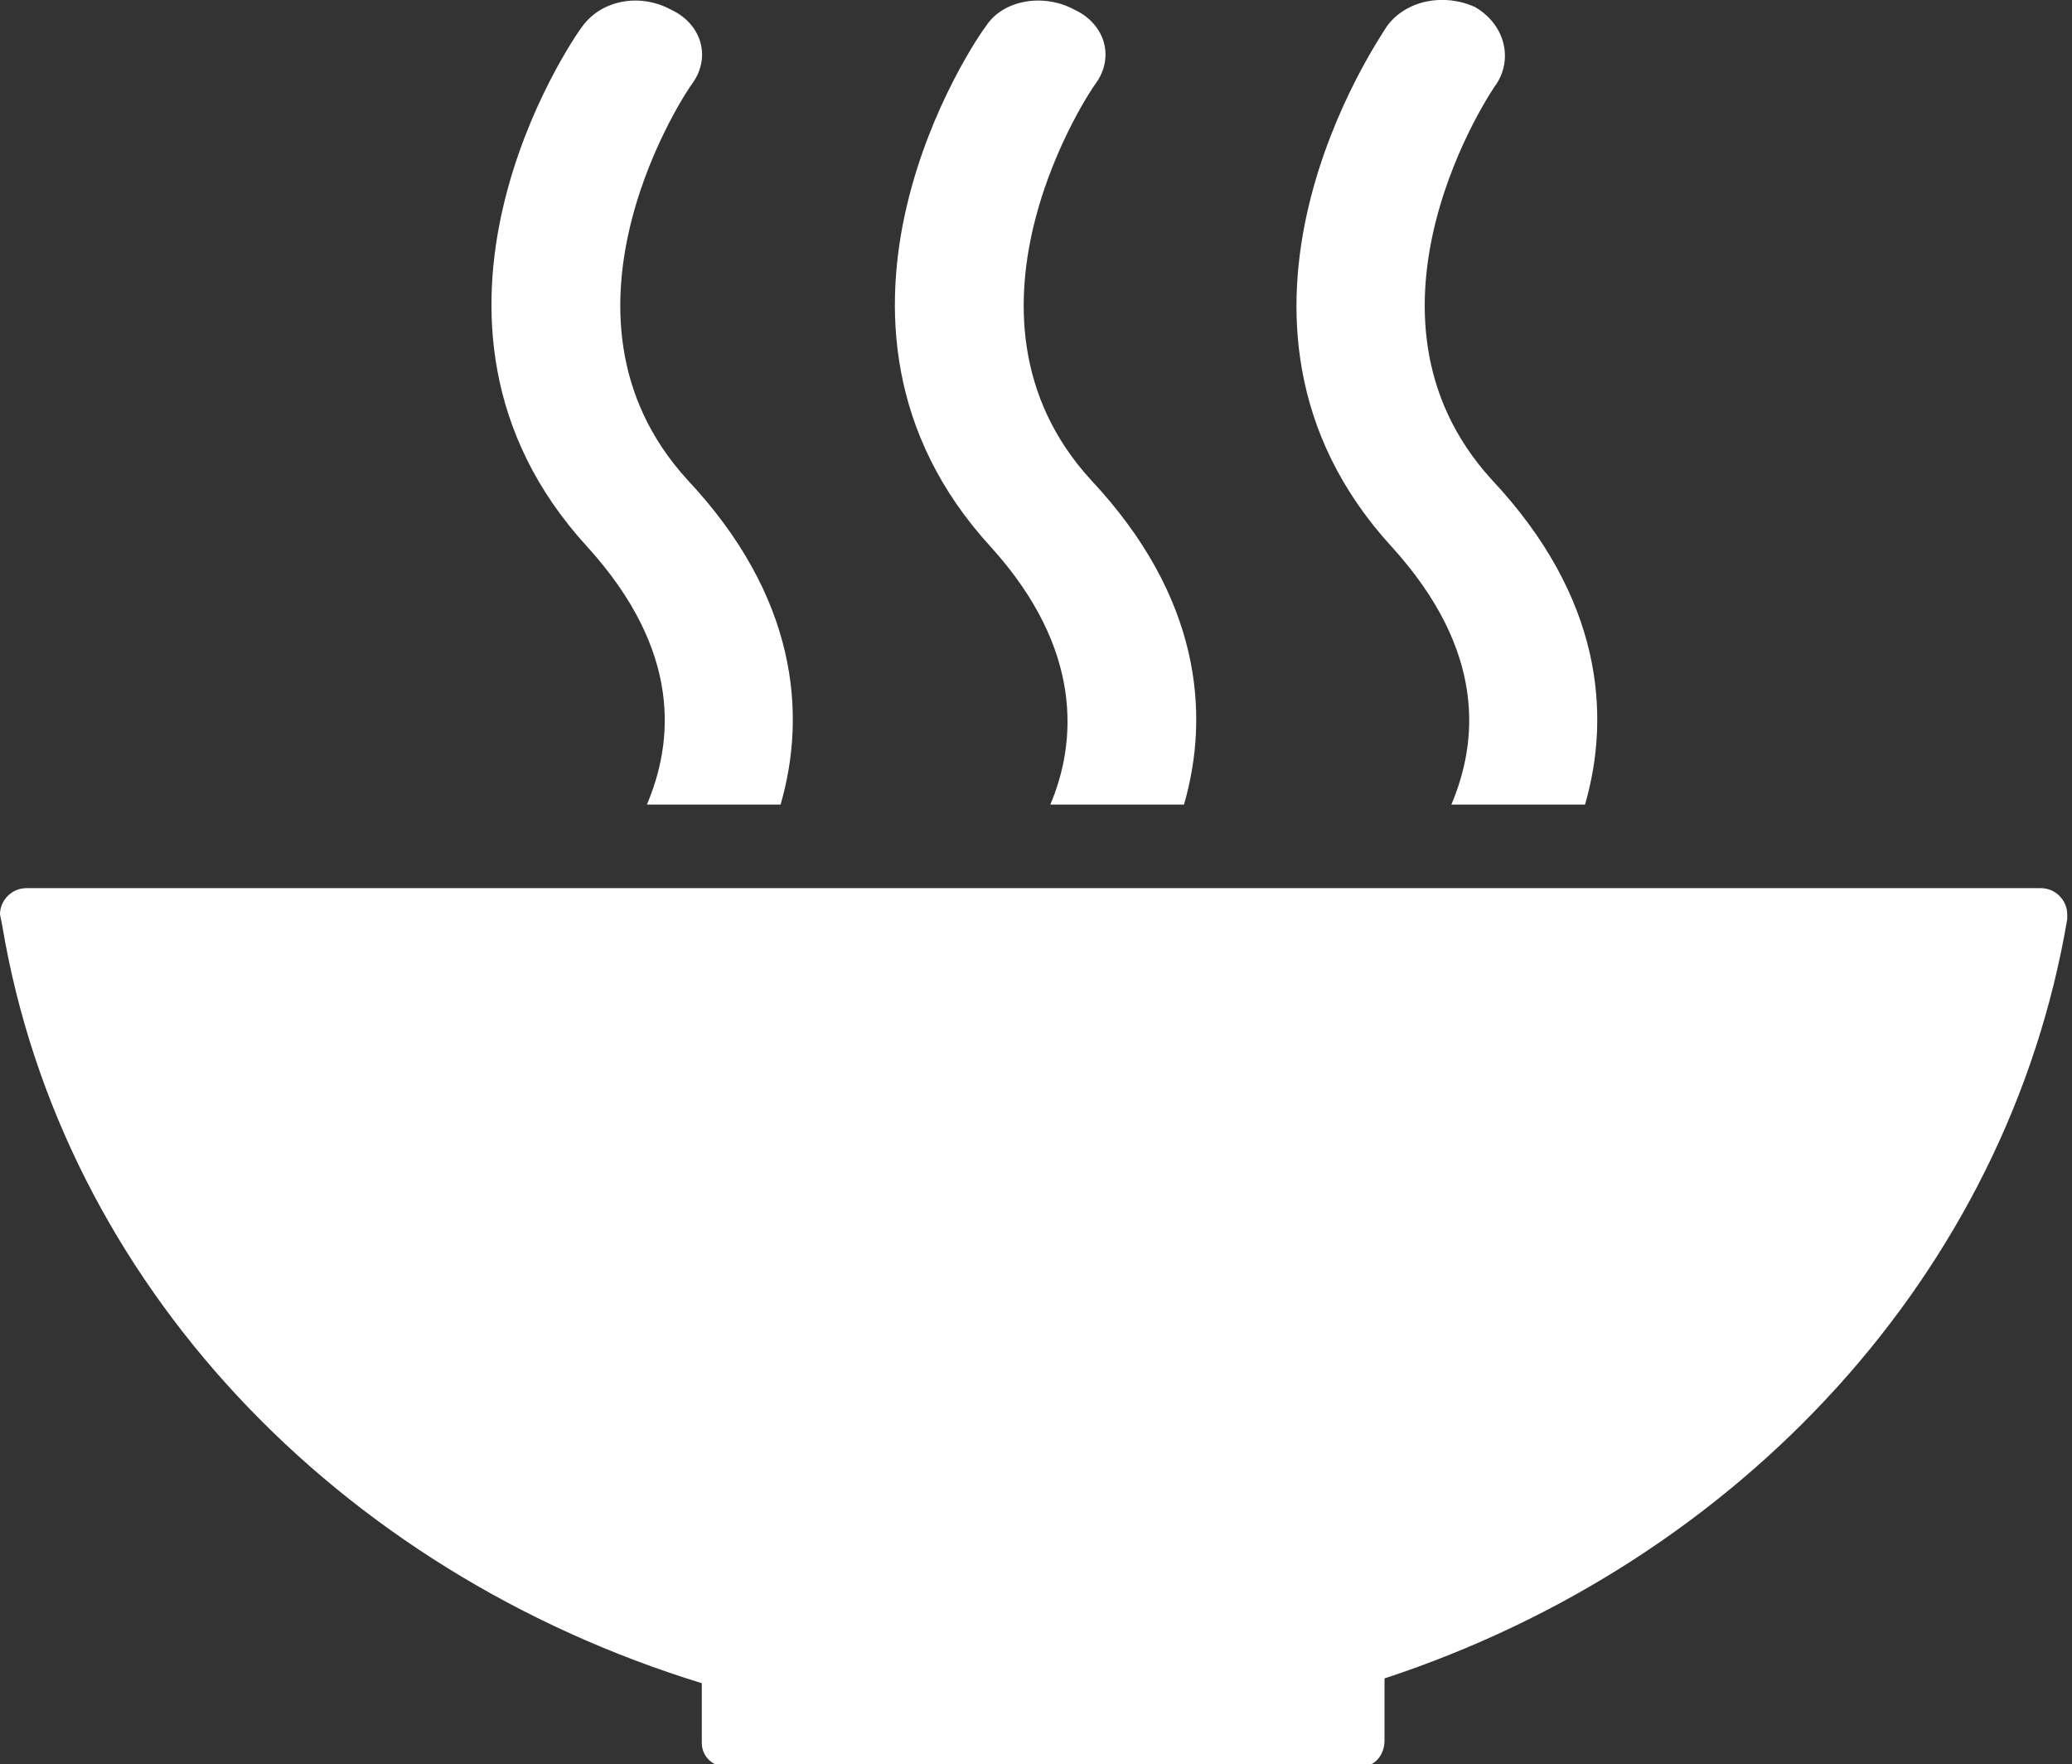
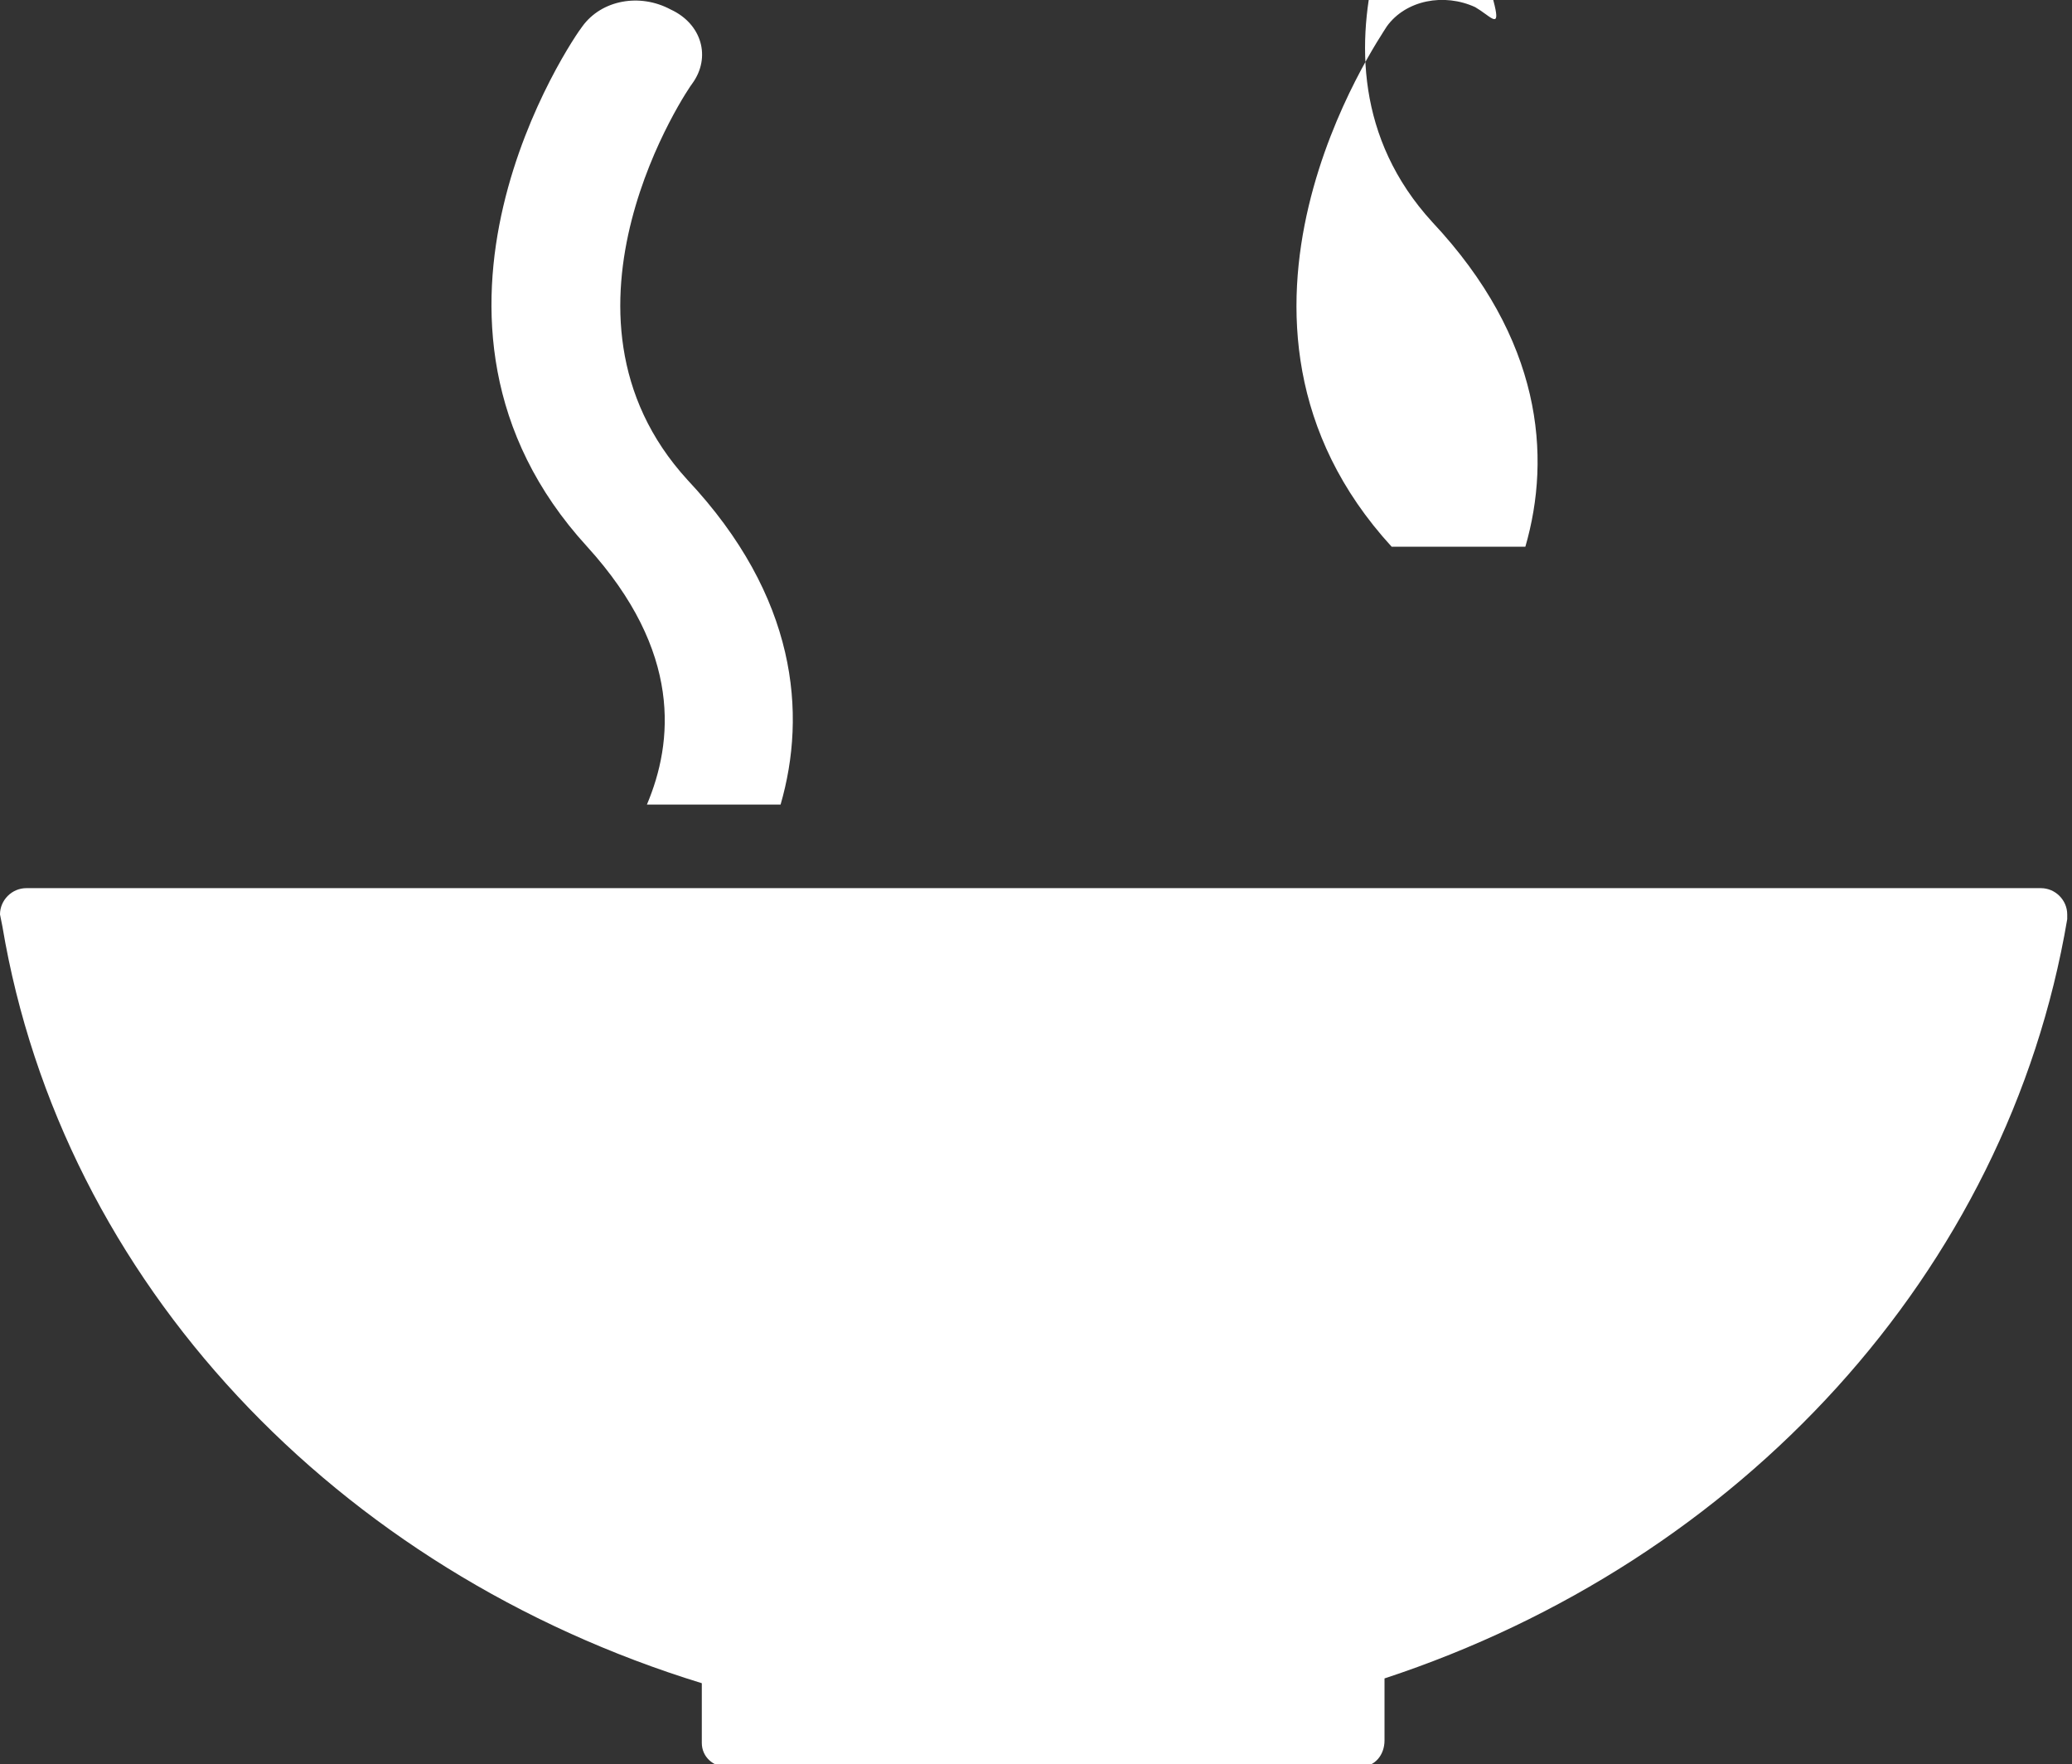
<svg xmlns="http://www.w3.org/2000/svg" version="1.1" id="レイヤー_1" x="0px" y="0px" viewBox="0 0 86.8 73.9" style="enable-background:new 0 0 86.8 73.9;" xml:space="preserve">
  <rect x="0" y="0" width="86.8" height="73.9" fill="#333333" stroke="none" />
  <style type="text/css">
	.st0{fill:#FFFFFF;}
</style>
  <path class="st0" d="M29.4,70.5v2.3c0,0,0,0,0,0.1c0,0,0,0,0,0.1c0,0.6,0.5,1,1,1c0,0,0,0,0,0c0,0,0,0,0,0H57c0,0,0,0,0,0  c0,0,0,0,0,0c0.6,0,1-0.5,1-1.1c0,0,0,0,0,0c0,0,0,0,0,0v-2.6c14.9-4.9,26.1-17,28.6-31.8c0,0,0-0.1,0-0.1c0-0.1,0-0.1,0-0.1  c0-0.6-0.5-1.1-1.1-1.1H1.6H1.1c-0.6,0-1.1,0.5-1.1,1.1l0.1,0.5C2.6,53.7,14.1,65.8,29.4,70.5" />
-   <path class="st0" d="M58.1,1.1c-0.3,0.5-8.5,12.3,0.2,21.8c4,4.4,3.6,8.2,2.5,10.8h5.6c1.1-3.8,0.7-8.7-3.9-13.6  c-6.4-7,0.1-16.5,0.2-16.6C63.4,2.4,63,1,61.8,0.3C60.5-0.3,58.9,0,58.1,1.1" />
-   <path class="st0" d="M44,33.7h5.6c1.1-3.8,0.7-8.7-3.9-13.6c-6.4-7,0.1-16.5,0.2-16.6c0.8-1.1,0.4-2.5-0.9-3.1  C43.7-0.3,42,0,41.3,1.1c-0.4,0.5-8.5,12.3,0.2,21.8C45.4,27.2,45.1,31.1,44,33.7" />
+   <path class="st0" d="M58.1,1.1c-0.3,0.5-8.5,12.3,0.2,21.8h5.6c1.1-3.8,0.7-8.7-3.9-13.6  c-6.4-7,0.1-16.5,0.2-16.6C63.4,2.4,63,1,61.8,0.3C60.5-0.3,58.9,0,58.1,1.1" />
  <path class="st0" d="M24.4,1.1c-0.4,0.5-8.5,12.3,0.2,21.8c4,4.4,3.6,8.2,2.5,10.8h5.6c1.1-3.8,0.7-8.7-3.9-13.6  c-6.4-7,0.1-16.5,0.2-16.6c0.8-1.1,0.4-2.5-0.9-3.1C26.8-0.3,25.2,0,24.4,1.1" />
</svg>